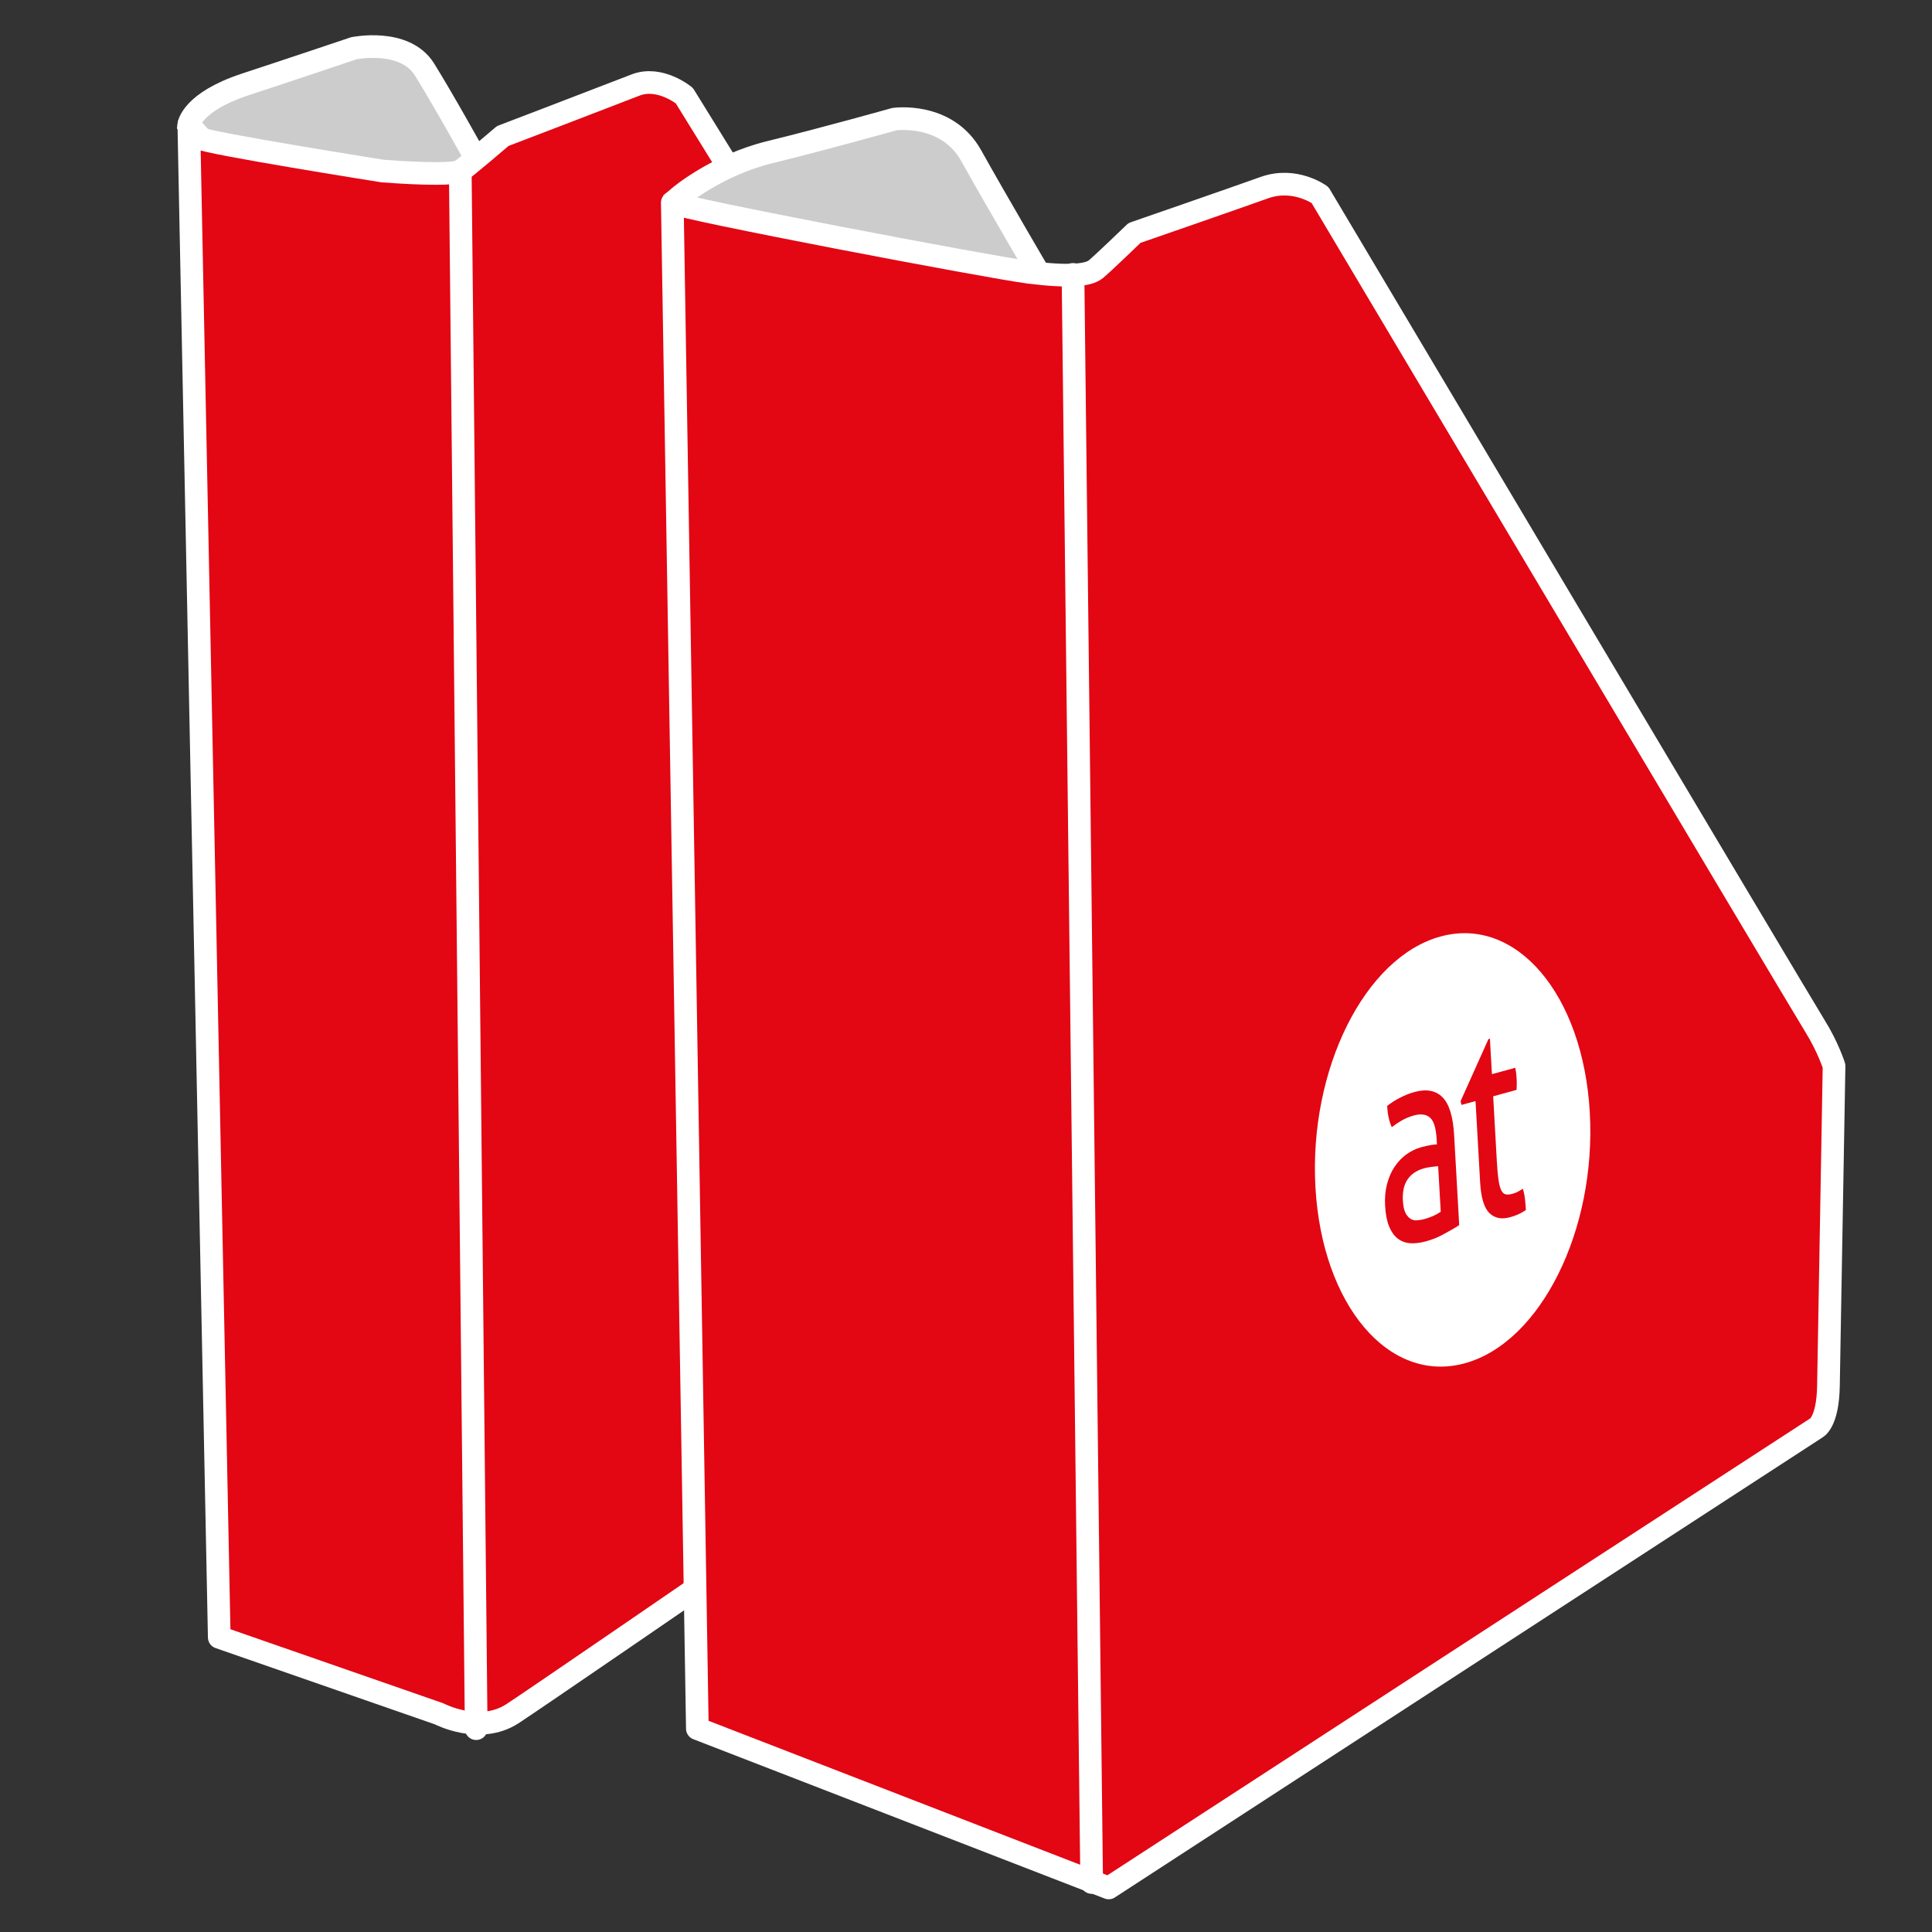
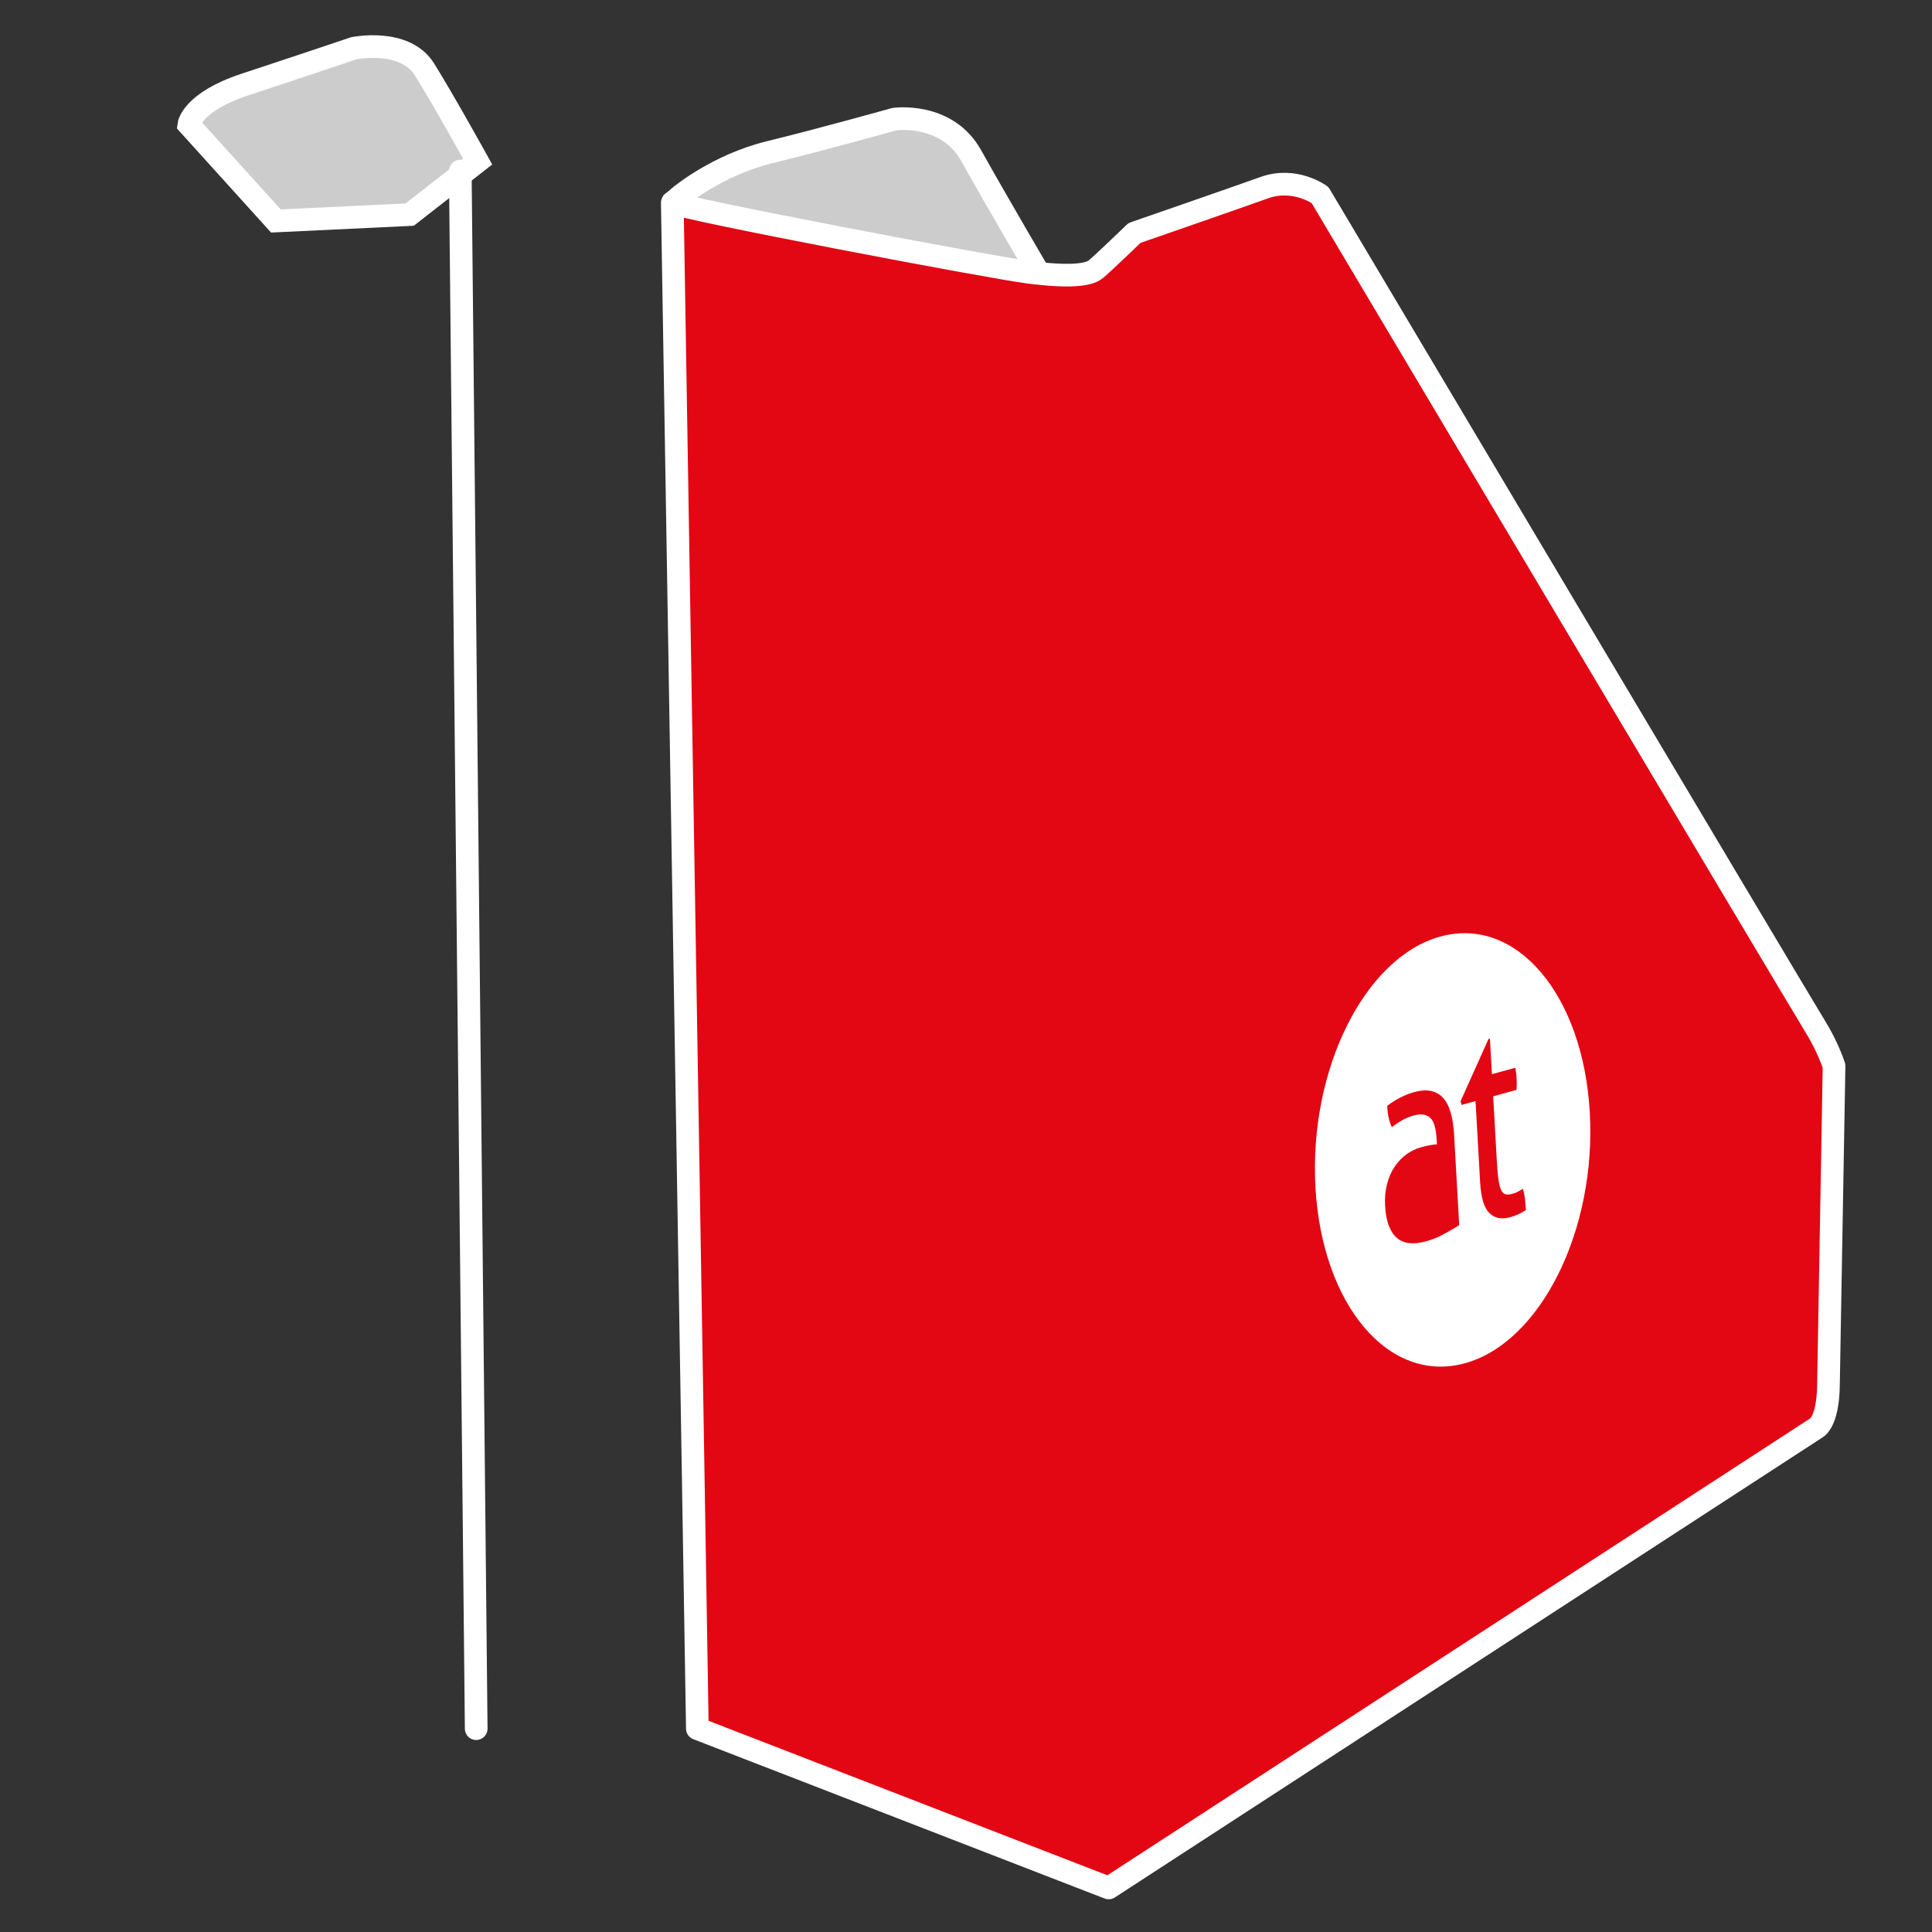
<svg xmlns="http://www.w3.org/2000/svg" version="1.1" x="0px" y="0px" viewBox="0 0 127.873 127.873" style="enable-background:new 0 0 127.873 127.873;" xml:space="preserve">
  <rect x="0" y="0" width="127.873" height="127.873" fill="#333333" stroke="none" />
  <g id="Ebene_1">
</g>
  <g id="Ebene_2">
    <g>
      <g>
        <g>
          <path style="fill:#CDCCCC;stroke:#FFFFFF;stroke-width:1.5;stroke-miterlimit:10;" d="M12.497,8.254c0,0,0.187-1.499,3.748-2.67      s7.168-2.389,7.168-2.389s3.373-0.703,4.685,1.405s3.514,6.09,3.514,6.09l-4.498,3.514l-8.855,0.422L12.497,8.254z" />
-           <path style="fill:#e30613;stroke:#FFFFFF;stroke-width:1.5;stroke-linecap:round;stroke-linejoin:round;stroke-miterlimit:10;" d="      M14.512,108.371l14.547,5.06c0,0,2.67,1.405,4.849,0s43.359-29.726,43.359-29.726s1.124-0.843,1.124-3.584s0-19.817,0-19.817      s-0.07-0.562-0.984-2.038S45.295,6.333,45.295,6.333s-1.619-1.335-3.236-0.703c-1.616,0.632-8.784,3.373-8.784,3.373      s-2.46,2.108-2.811,2.319s-2.319,0.211-5.13,0c0,0-11.666-1.851-12.134-2.179c-0.468-0.328-0.703-0.89-0.703-0.89      L14.512,108.371z" />
          <line style="fill:#e30613;stroke:#FFFFFF;stroke-width:1.5;stroke-linecap:round;stroke-linejoin:round;stroke-miterlimit:10;" x1="30.464" y1="11.323" x2="31.518" y2="114.415" />
        </g>
        <g>
          <path style="fill:#FFFFFF;" d="M53.71,54.213c-4.984,1.475-8.531,8.988-7.922,16.778c0.61,7.79,5.144,12.911,10.127,11.431      c4.984-1.474,8.529-8.988,7.921-16.778C63.227,57.853,58.694,52.734,53.71,54.213z M55.354,73.285      c-0.268,0.184-0.595,0.383-0.981,0.601c-0.384,0.227-0.783,0.398-1.193,0.517c-0.386,0.115-0.739,0.165-1.06,0.146      c-0.32-0.021-0.597-0.123-0.834-0.301c-0.236-0.185-0.428-0.45-0.576-0.795c-0.149-0.345-0.244-0.79-0.286-1.333      c-0.043-0.531-0.009-1.015,0.098-1.459c0.106-0.441,0.268-0.829,0.483-1.164c0.216-0.332,0.472-0.61,0.771-0.834      c0.296-0.221,0.615-0.381,0.952-0.481c0.255-0.073,0.46-0.127,0.625-0.156c0.161-0.029,0.299-0.049,0.412-0.055l-0.028-0.349      c-0.057-0.727-0.214-1.2-0.473-1.414c-0.258-0.211-0.612-0.25-1.062-0.118c-0.277,0.084-0.533,0.194-0.768,0.331      c-0.234,0.14-0.461,0.298-0.681,0.476c-0.182-0.362-0.295-0.828-0.339-1.393c0.256-0.215,0.546-0.408,0.863-0.576      c0.316-0.171,0.625-0.302,0.924-0.386c0.788-0.237,1.41-0.134,1.865,0.305c0.453,0.439,0.729,1.275,0.824,2.509L55.354,73.285z       M59.26,72.48c-0.172,0.083-0.356,0.151-0.555,0.21c-0.566,0.169-1.025,0.086-1.379-0.253c-0.354-0.337-0.569-1.004-0.648-2.002      l-0.42-5.38l-0.922,0.274l-0.068-0.244l1.756-4.149l0.096-0.03l0.183,2.347l1.537-0.456c0.048,0.198,0.084,0.43,0.101,0.689      c0.013,0.136,0.018,0.268,0.02,0.393c0.002,0.124,0,0.251-0.006,0.379l-1.538,0.458l0.337,4.323      c0.041,0.521,0.087,0.927,0.139,1.226c0.051,0.305,0.117,0.524,0.198,0.668c0.08,0.153,0.179,0.234,0.297,0.254      c0.118,0.021,0.265,0.008,0.439-0.045c0.134-0.039,0.259-0.088,0.374-0.157c0.114-0.064,0.222-0.134,0.313-0.194      c0.073,0.226,0.128,0.47,0.16,0.725c0.03,0.257,0.055,0.482,0.07,0.678C59.592,72.302,59.429,72.397,59.26,72.48z" />
          <path style="fill:#FFFFFF;" d="M52.96,69.572c-0.49,0.146-0.852,0.397-1.085,0.756c-0.235,0.361-0.328,0.828-0.283,1.407      c0.03,0.372,0.094,0.647,0.198,0.833c0.104,0.183,0.225,0.312,0.362,0.383c0.14,0.073,0.289,0.098,0.448,0.071      c0.159-0.02,0.311-0.053,0.453-0.089c0.182-0.056,0.366-0.129,0.557-0.214c0.19-0.09,0.359-0.189,0.503-0.295l-0.236-3.012      c-0.121,0.011-0.271,0.034-0.455,0.061C53.239,69.501,53.085,69.536,52.96,69.572z" />
        </g>
      </g>
      <path style="fill:#CDCCCC;stroke:#FFFFFF;stroke-width:1.5;stroke-miterlimit:10;" d="M44.936,13.043c0,0,2.461-2.102,6.019-2.972    c3.558-0.87,8.242-2.186,8.242-2.186s3.458-0.499,5.085,2.42c1.627,2.919,4.886,8.476,4.886,8.476l-3.147,4.047    c0,0-14.248-0.902-14.521-1.28C51.226,21.17,44.936,13.043,44.936,13.043z" />
      <path style="fill:#e30613;stroke:#FFFFFF;stroke-width:1.5;stroke-linecap:round;stroke-linejoin:round;stroke-miterlimit:10;" d="    M73.38,124.957l46.821-30.436c0,0,0.775-0.336,0.818-2.783c0.043-2.447,0.371-21.18,0.371-21.18s-0.397-1.266-1.282-2.679    c-0.884-1.414-32.74-54.972-32.74-54.972s-1.657-1.218-3.697-0.484c-2.041,0.733-8.583,2.996-8.583,2.996    s-2.063,1.992-2.559,2.402c-0.497,0.411-1.827,0.527-4.409,0.203c-2.581-0.325-23.209-4.252-23.623-4.609l1.659,100.996    L73.38,124.957z" />
-       <line style="fill:#e30613;stroke:#FFFFFF;stroke-width:1.5;stroke-linecap:round;stroke-linejoin:round;stroke-miterlimit:10;" x1="71.018" y1="18.162" x2="72.254" y2="124.595" />
      <g class="type default">
        <path style="fill:#FFFFFF;" d="M95.345,61.984c-5.015,1.368-8.722,8.803-8.28,16.604c0.443,7.801,4.866,13.018,9.88,11.645     c5.015-1.366,8.72-8.803,8.279-16.604C104.782,65.828,100.36,60.612,95.345,61.984z M96.58,81.087     c-0.271,0.179-0.603,0.37-0.994,0.58c-0.389,0.219-0.791,0.381-1.204,0.492c-0.388,0.107-0.743,0.149-1.063,0.124     c-0.319-0.028-0.595-0.136-0.827-0.319c-0.232-0.19-0.419-0.459-0.558-0.807c-0.141-0.348-0.227-0.795-0.257-1.339     c-0.032-0.532,0.012-1.015,0.129-1.456c0.115-0.439,0.285-0.823,0.508-1.153c0.223-0.328,0.485-0.6,0.788-0.817     c0.301-0.214,0.623-0.368,0.962-0.461c0.257-0.067,0.463-0.117,0.629-0.143c0.161-0.025,0.3-0.042,0.413-0.046l-0.02-0.35     c-0.041-0.728-0.188-1.204-0.442-1.424c-0.253-0.217-0.607-0.263-1.059-0.141c-0.279,0.078-0.537,0.183-0.775,0.314     c-0.237,0.135-0.468,0.288-0.691,0.461c-0.174-0.366-0.277-0.834-0.309-1.4c0.261-0.21,0.554-0.397,0.875-0.557     c0.32-0.164,0.631-0.289,0.932-0.366c0.793-0.22,1.412-0.103,1.858,0.345c0.444,0.448,0.702,1.291,0.77,2.526L96.58,81.087z      M100.503,80.366c-0.174,0.079-0.359,0.144-0.559,0.198c-0.569,0.157-1.026,0.064-1.373-0.283     c-0.346-0.345-0.547-1.016-0.605-2.016l-0.305-5.388l-0.927,0.254l-0.062-0.246l1.844-4.111l0.097-0.028l0.133,2.35l1.546-0.423     c0.043,0.199,0.074,0.431,0.086,0.691c0.01,0.136,0.012,0.269,0.012,0.393c-0.001,0.124-0.005,0.251-0.014,0.379l-1.547,0.425     l0.244,4.329c0.03,0.521,0.067,0.929,0.113,1.229c0.045,0.306,0.106,0.527,0.184,0.672c0.077,0.154,0.174,0.238,0.291,0.26     c0.118,0.024,0.264,0.014,0.439-0.036c0.135-0.036,0.261-0.082,0.378-0.149c0.115-0.061,0.225-0.129,0.317-0.187     c0.068,0.228,0.118,0.472,0.144,0.728c0.024,0.257,0.045,0.483,0.056,0.679C100.839,80.196,100.674,80.287,100.503,80.366z" />
-         <path style="fill:#FFFFFF;" d="M94.266,77.324c-0.493,0.135-0.861,0.379-1.101,0.733c-0.242,0.356-0.346,0.821-0.313,1.4     c0.022,0.373,0.081,0.649,0.18,0.837c0.1,0.185,0.218,0.317,0.354,0.391c0.138,0.076,0.287,0.104,0.446,0.081     c0.16-0.016,0.312-0.046,0.455-0.079c0.183-0.052,0.369-0.122,0.562-0.202c0.192-0.086,0.362-0.181,0.509-0.284l-0.171-3.016     c-0.122,0.008-0.272,0.028-0.456,0.051C94.547,77.258,94.392,77.29,94.266,77.324z" />
      </g>
    </g>
  </g>
</svg>